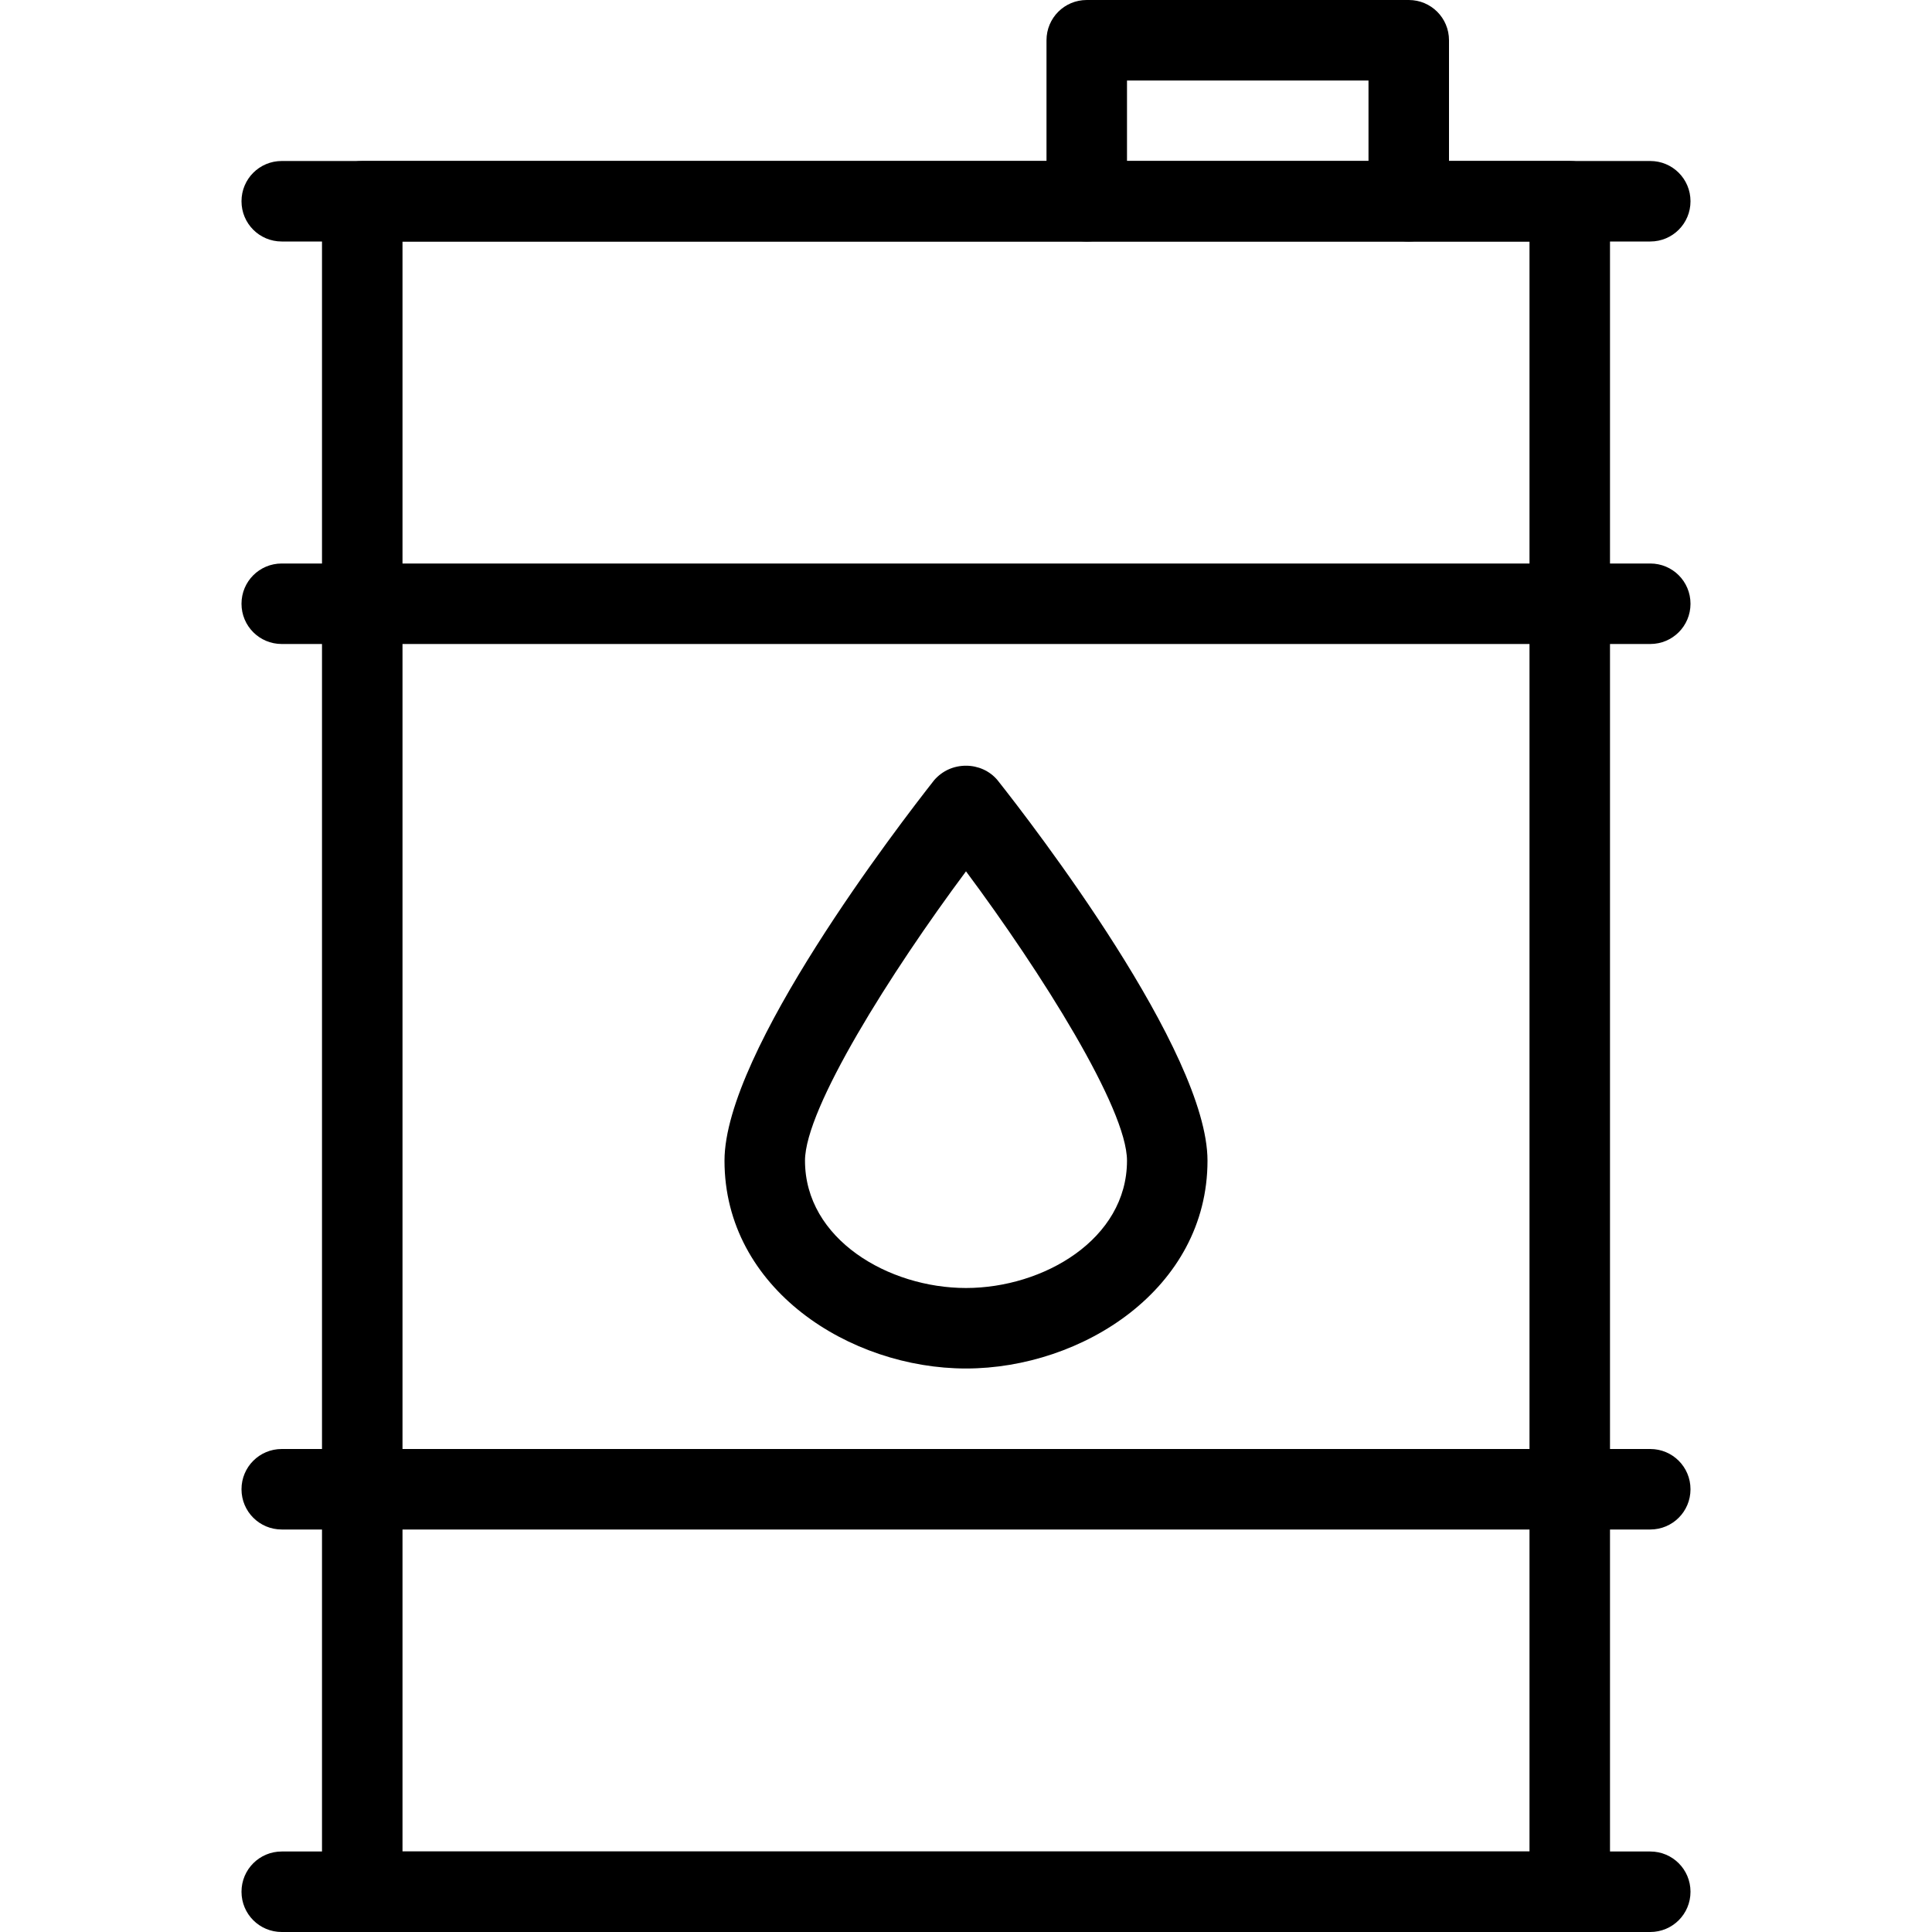
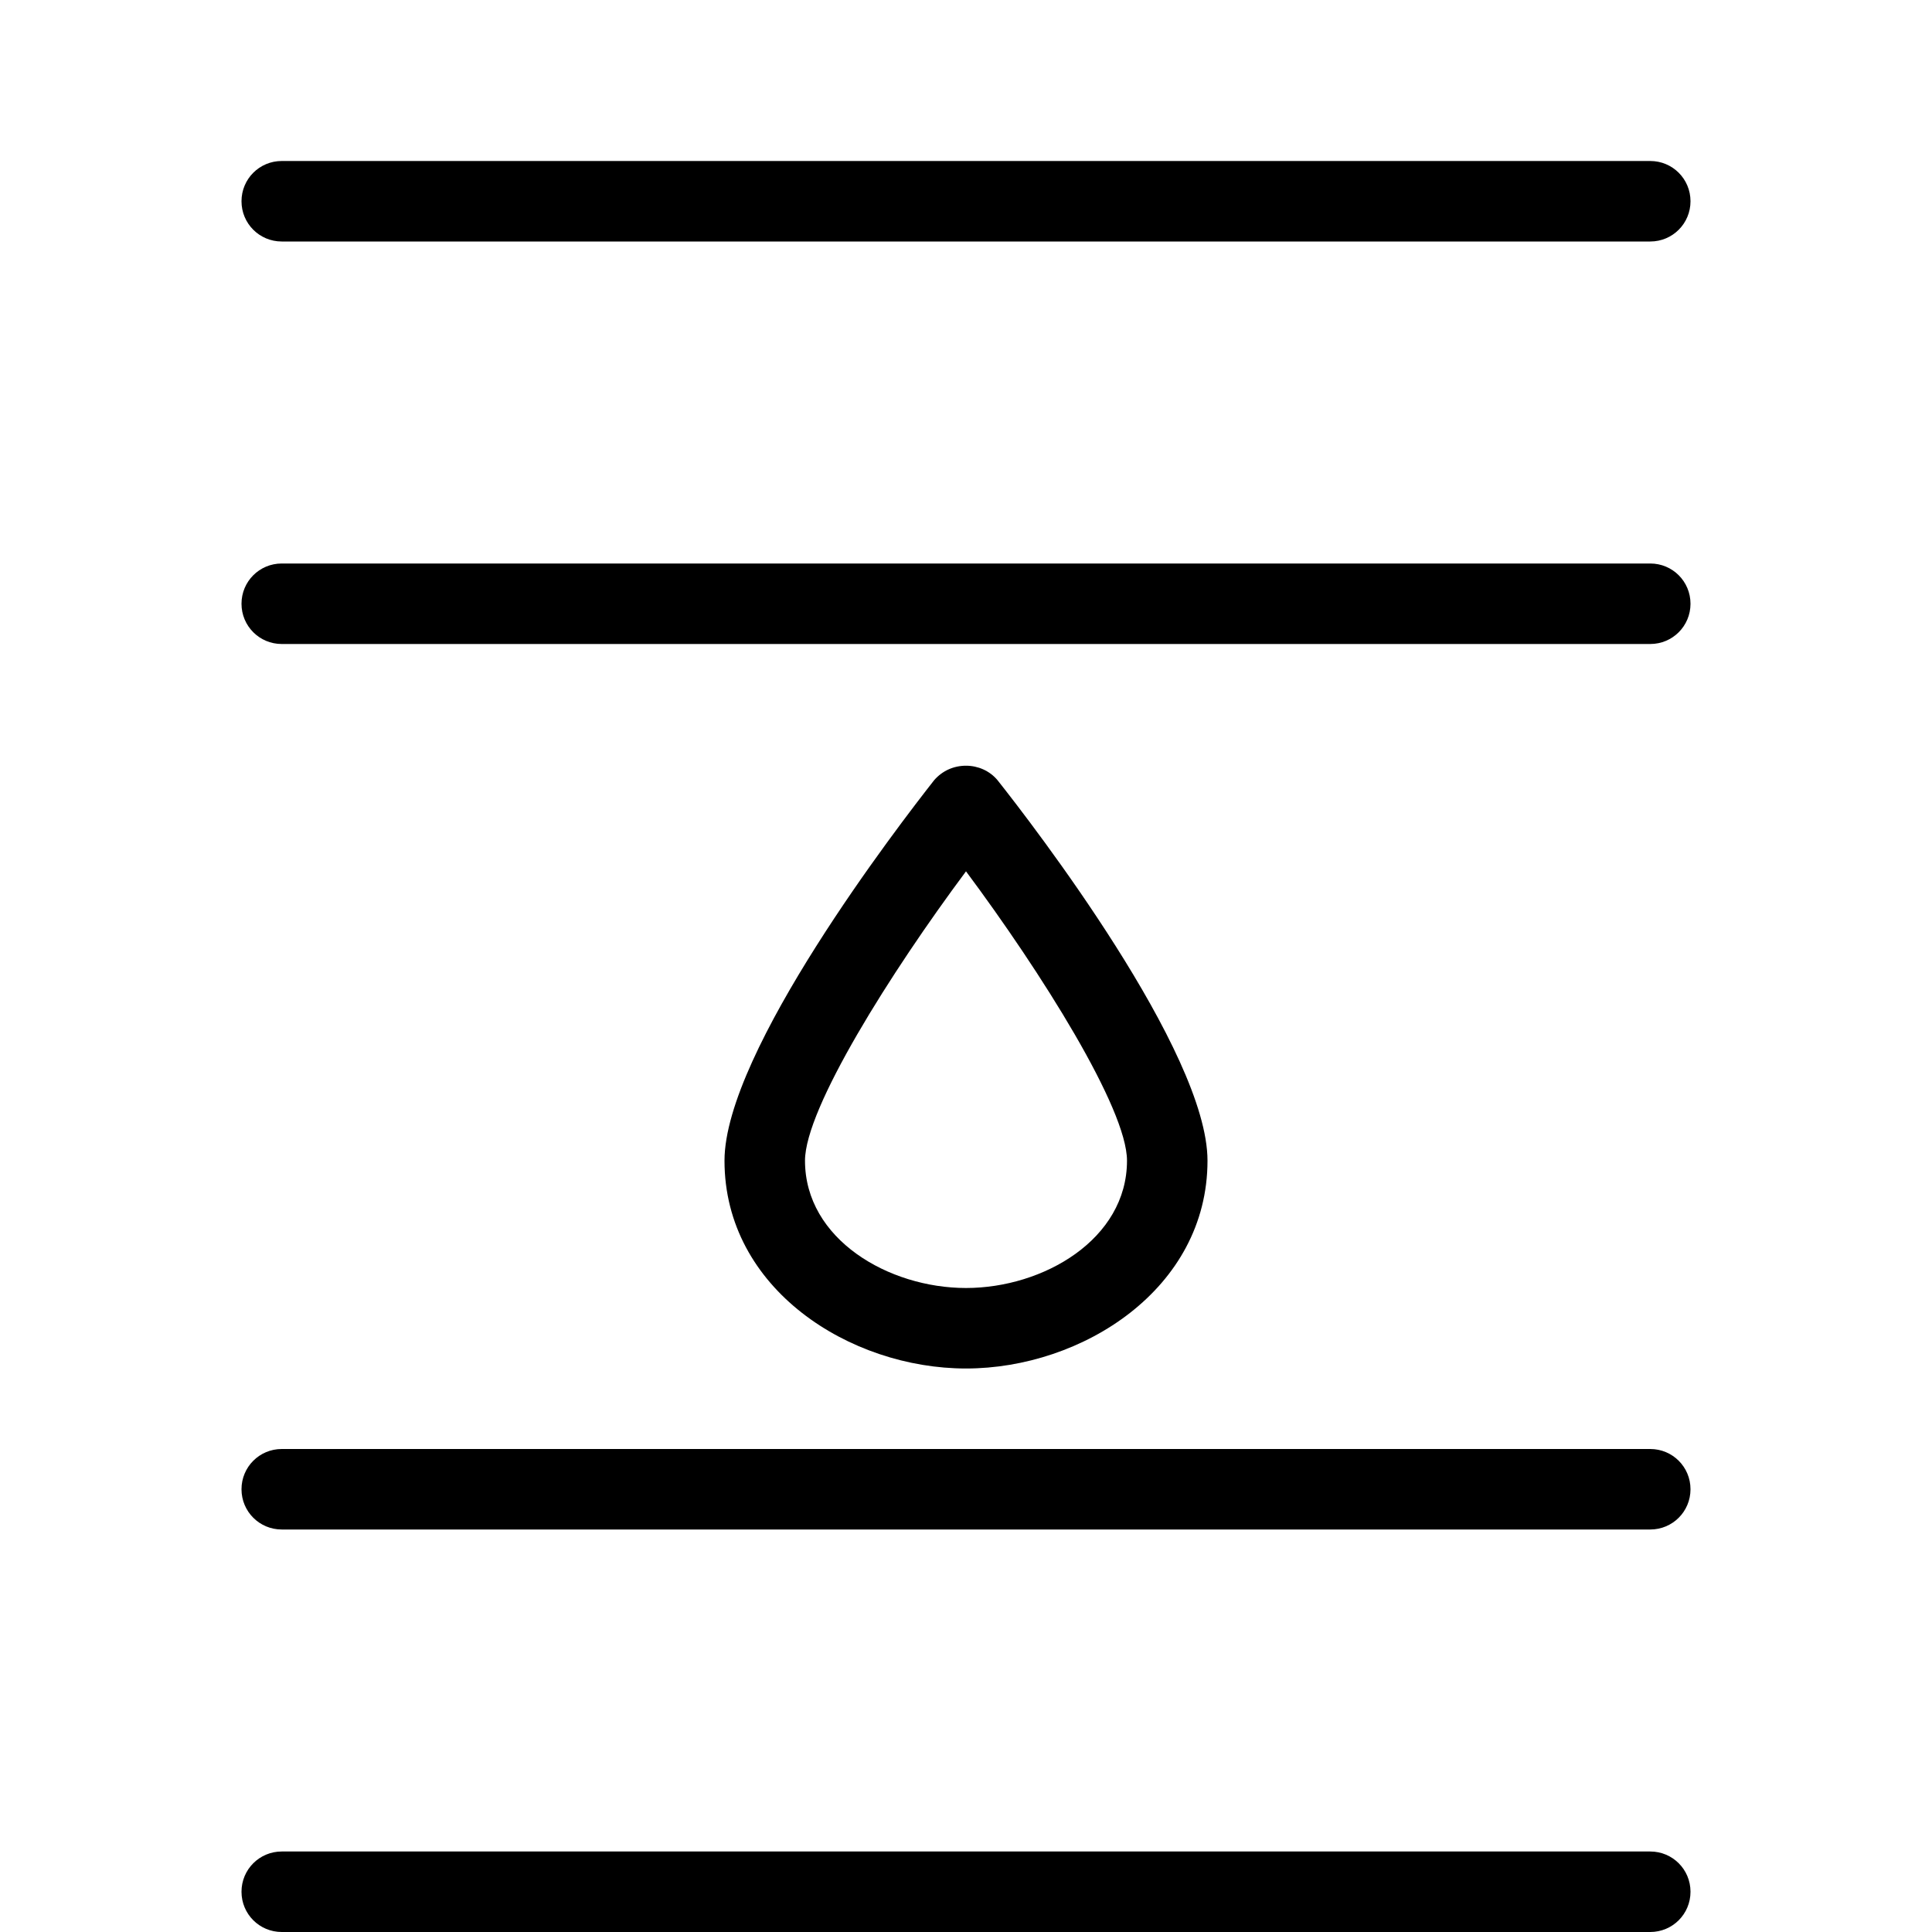
<svg xmlns="http://www.w3.org/2000/svg" width="24px" height="24px" viewBox="0 0 24 24" version="1.1">
  <g id="surface1">
-     <path style=" stroke:none;fill-rule:nonzero;fill:rgb(0%,0%,0%);fill-opacity:1;" d="M 19.5 24 L 4.5 24 C 4.223 24 4 23.777 4 23.5 L 4 2.5 C 4 2.223 4.223 2 4.5 2 L 19.5 2 C 19.777 2 20 2.223 20 2.5 L 20 23.5 C 20 23.777 19.777 24 19.5 24 Z M 5 23 L 19 23 L 19 3 L 5 3 Z M 5 23 " />
-     <path style=" stroke:none;fill-rule:nonzero;fill:rgb(0%,0%,0%);fill-opacity:1;" d="M 17.5 3 C 17.223 3 17 2.777 17 2.5 L 17 1 L 14 1 L 14 2.5 C 14 2.777 13.777 3 13.5 3 C 13.223 3 13 2.777 13 2.5 L 13 0.5 C 13 0.223 13.223 0 13.5 0 L 17.5 0 C 17.777 0 18 0.223 18 0.5 L 18 2.5 C 18 2.777 17.777 3 17.5 3 Z M 17.5 3 " />
    <path style=" stroke:none;fill-rule:nonzero;fill:rgb(0%,0%,0%);fill-opacity:1;" d="M 20.5 3 L 3.5 3 C 3.223 3 3 2.777 3 2.5 C 3 2.223 3.223 2 3.5 2 L 20.5 2 C 20.777 2 21 2.223 21 2.5 C 21 2.777 20.777 3 20.5 3 Z M 20.5 24 L 3.5 24 C 3.223 24 3 23.777 3 23.5 C 3 23.223 3.223 23 3.5 23 L 20.5 23 C 20.777 23 21 23.223 21 23.5 C 21 23.777 20.777 24 20.5 24 Z M 20.5 8 L 3.5 8 C 3.223 8 3 7.777 3 7.5 C 3 7.223 3.223 7 3.5 7 L 20.5 7 C 20.777 7 21 7.223 21 7.5 C 21 7.777 20.777 8 20.5 8 Z M 20.5 19 L 3.5 19 C 3.223 19 3 18.777 3 18.5 C 3 18.223 3.223 18 3.5 18 L 20.5 18 C 20.777 18 21 18.223 21 18.5 C 21 18.777 20.777 19 20.5 19 Z M 12 17 C 10.559 17 9 16.012 9 14.418 C 9 13.062 11.172 10.242 11.605 9.691 C 11.707 9.574 11.848 9.512 12 9.512 C 12.148 9.512 12.293 9.574 12.391 9.691 C 12.828 10.242 15 13.062 15 14.418 C 15 16.012 13.441 17 12 17 Z M 12 10.824 C 11.066 12.078 10 13.77 10 14.418 C 10 15.395 11.039 16 12 16 C 12.961 16 14 15.395 14 14.418 C 14 13.77 12.934 12.078 12 10.824 Z M 12 10.824 " />
  </g>
</svg>